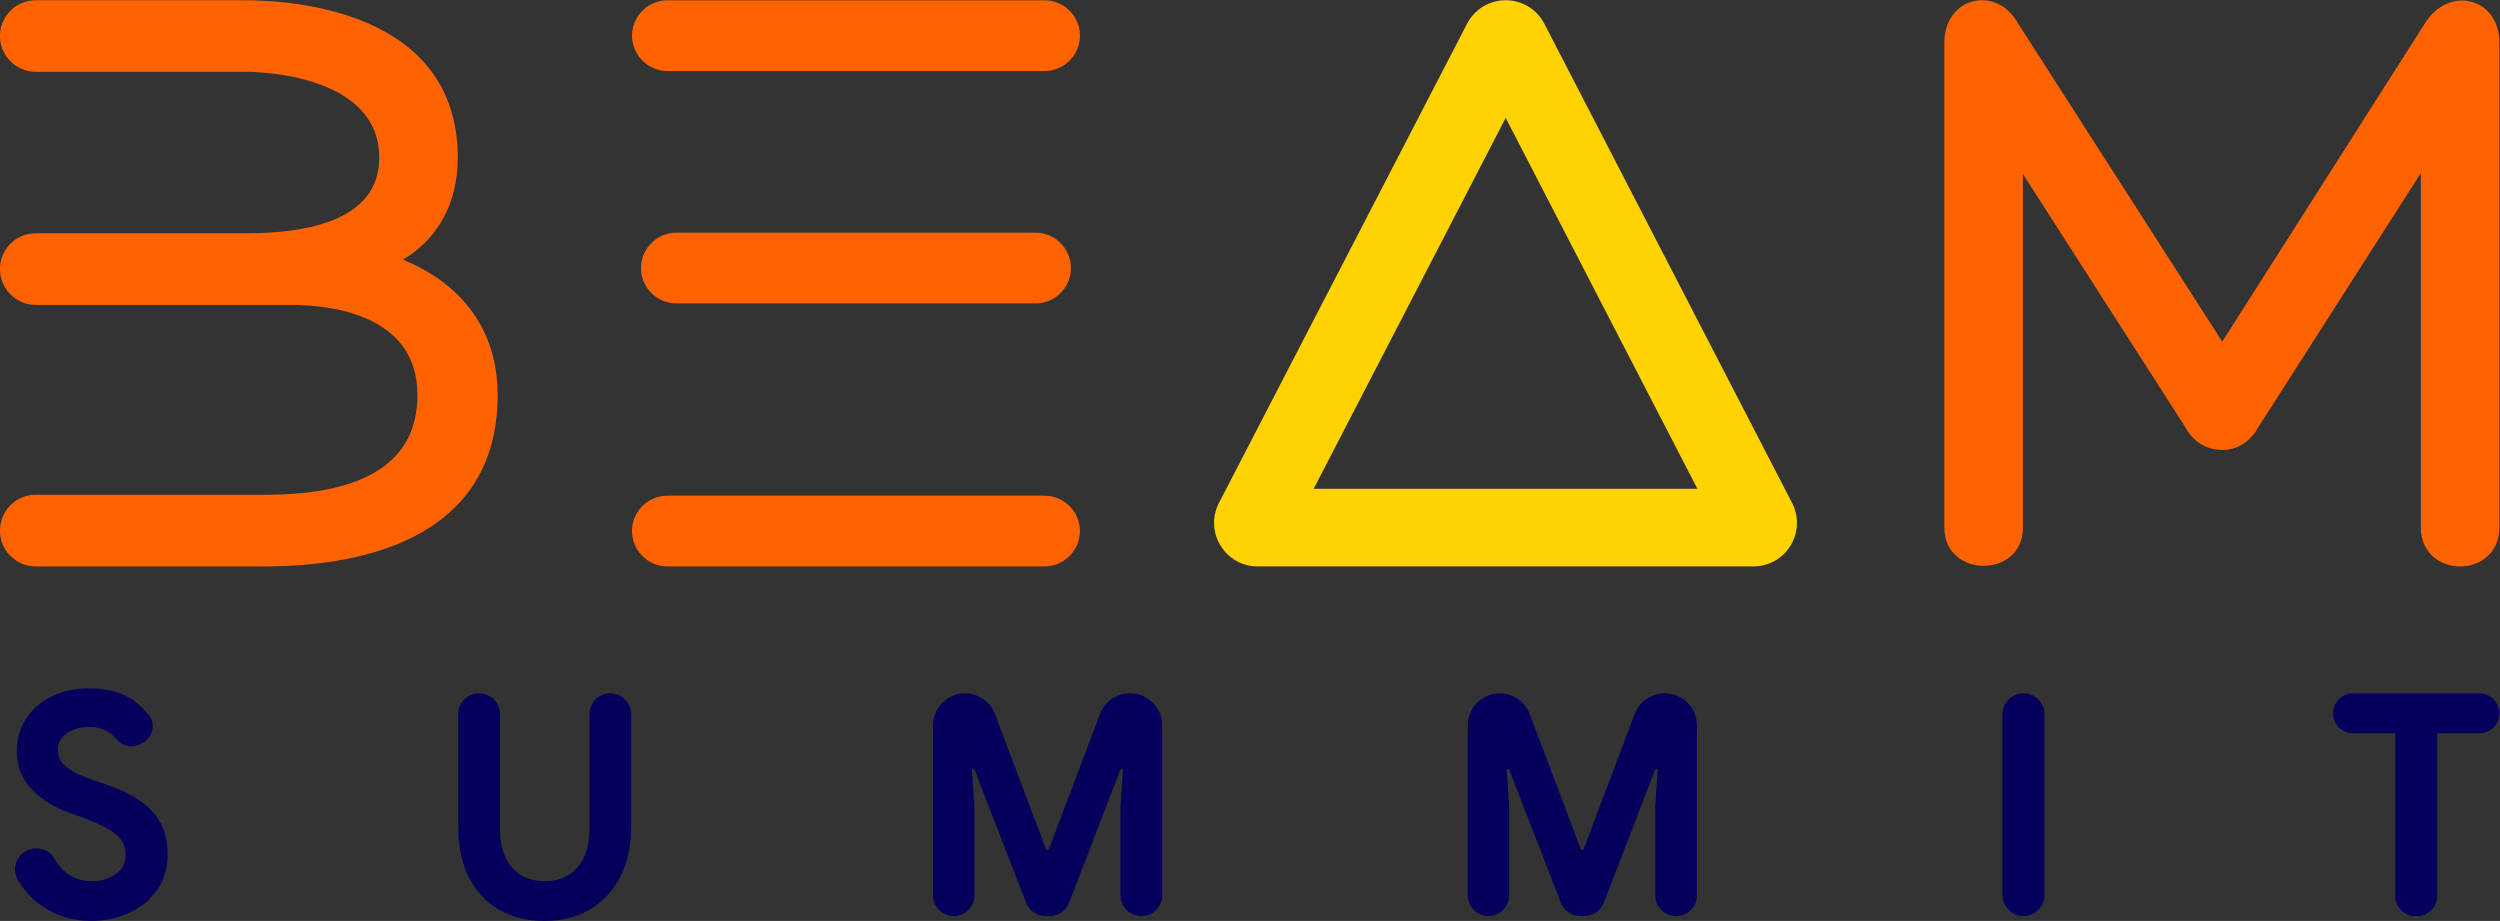
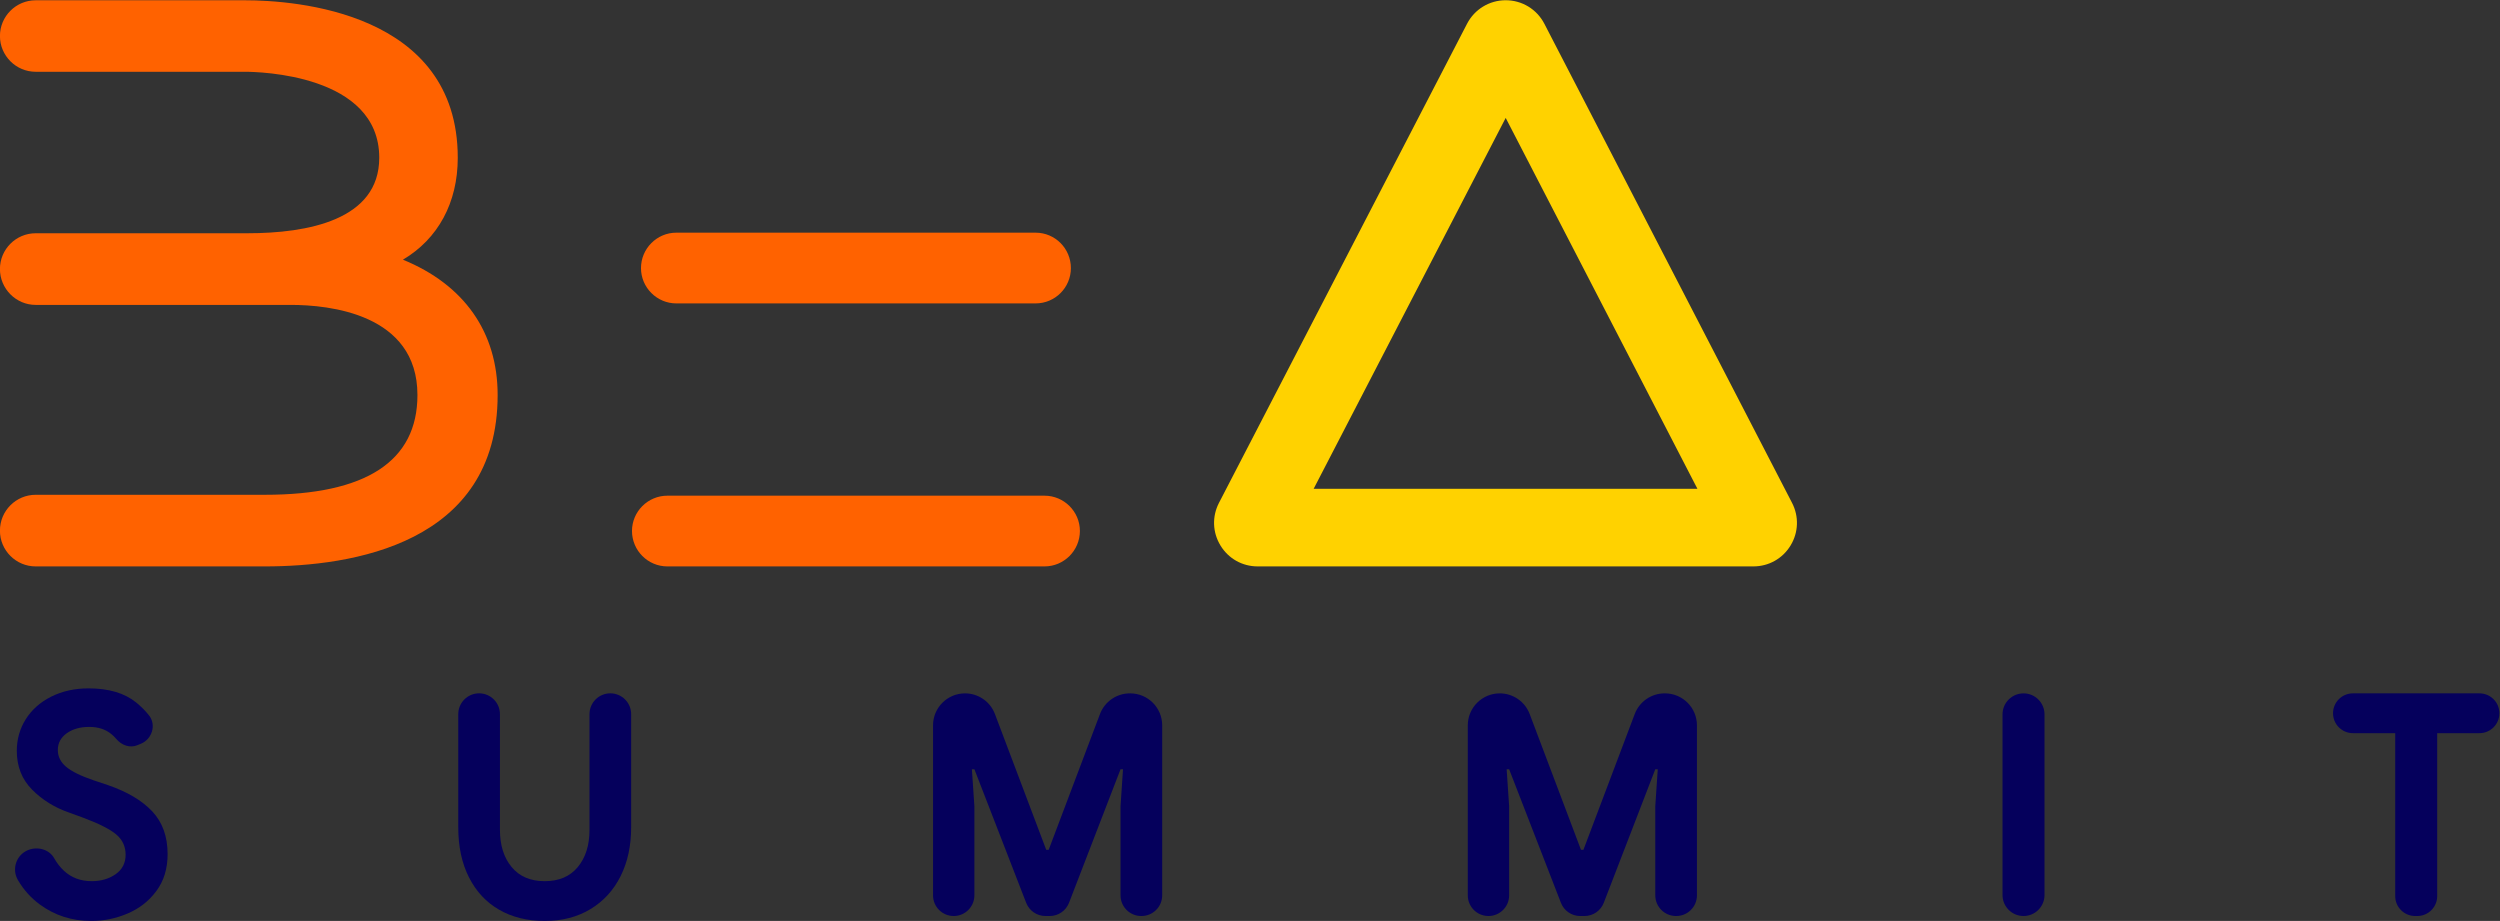
<svg xmlns="http://www.w3.org/2000/svg" xmlns:ns1="http://sodipodi.sourceforge.net/DTD/sodipodi-0.dtd" xmlns:ns2="http://www.inkscape.org/namespaces/inkscape" version="1.1" id="svg3713" xml:space="preserve" width="575.464" height="211.992" viewBox="0 0 575.464 211.992" ns1:docname="beamsummit_logo_blue.svg" ns2:version="0.92.2 5c3e80d, 2017-08-06">
  <rect x="0" y="0" width="575.464" height="211.992" fill="#333333" stroke="none" />
  <link type="text/css" id="dark-mode" rel="stylesheet" href="" />
  <style type="text/css" id="dark-mode-custom-style" />
  <defs id="defs3717">
    <linearGradient x1="0" y1="0" x2="1" y2="0" gradientUnits="userSpaceOnUse" gradientTransform="matrix(432,0,0,-432,0,72)" spreadMethod="pad" id="linearGradient3743">
      <stop style="stop-opacity:1;stop-color:#ff6200" offset="0" id="stop3737" />
      <stop style="stop-opacity:1;stop-color:#ff6200" offset="0.107" id="stop3739" />
      <stop style="stop-opacity:1;stop-color:#ffd200" offset="1" id="stop3741" />
    </linearGradient>
    <clipPath clipPathUnits="userSpaceOnUse" id="clipPath3753">
      <path d="M 0,432 H 432 V 0 H 0 Z" id="path3751" ns2:connector-curvature="0" />
    </clipPath>
    <clipPath clipPathUnits="userSpaceOnUse" id="clipPath5505">
      <rect id="rect5507" width="432" height="144" x="0" y="-432" style="stroke-width:0.75" transform="scale(1,-1)" />
    </clipPath>
    <clipPath clipPathUnits="userSpaceOnUse" id="clipPath5509">
-       <rect id="rect5511" width="432" height="144" x="0" y="-432" style="stroke-width:0.75" transform="scale(1,-1)" />
-     </clipPath>
+       </clipPath>
    <clipPath clipPathUnits="userSpaceOnUse" id="clipPath5513">
      <rect id="rect5515" width="432" height="144" x="0" y="-432" style="stroke-width:0.75" transform="scale(1,-1)" />
    </clipPath>
    <meshgradient ns2:collect="always" id="meshgradient5517" gradientUnits="userSpaceOnUse" x="158.4" y="50.057">
      <meshrow id="meshrow5529">
        <meshpatch id="meshpatch5527">
          <stop id="stop5519" style="stop-color:#ffffff;stop-opacity:1" path="c 38.4,0  76.8,0  115.2,0" />
          <stop id="stop5521" style="stop-color:#000000;stop-opacity:1" path="c 0,109.365  0,218.729  0,328.094" />
          <stop id="stop5523" style="stop-color:#ffffff;stop-opacity:1" path="c -38.4,0  -76.8,0  -115.2,0" />
          <stop id="stop5525" style="stop-color:#000000;stop-opacity:1" path="c 0,-109.365  0,-218.729  0,-328.094" />
        </meshpatch>
      </meshrow>
    </meshgradient>
    <meshgradient ns2:collect="always" id="meshgradient5531" gradientUnits="userSpaceOnUse" x="158.4" y="50.057">
      <meshrow id="meshrow5543">
        <meshpatch id="meshpatch5541">
          <stop id="stop5533" style="stop-color:#ffffff;stop-opacity:1" path="c 38.4,0  76.8,0  115.2,0" />
          <stop id="stop5535" style="stop-color:#000000;stop-opacity:1" path="c 0,109.365  0,218.729  0,328.094" />
          <stop id="stop5537" style="stop-color:#ffffff;stop-opacity:1" path="c -38.4,0  -76.8,0  -115.2,0" />
          <stop id="stop5539" style="stop-color:#000000;stop-opacity:1" path="c 0,-109.365  0,-218.729  0,-328.094" />
        </meshpatch>
      </meshrow>
    </meshgradient>
    <meshgradient ns2:collect="always" id="meshgradient5545" gradientUnits="userSpaceOnUse" x="158.4" y="50.057">
      <meshrow id="meshrow5557">
        <meshpatch id="meshpatch5555">
          <stop id="stop5547" style="stop-color:#ffffff;stop-opacity:1" path="c 38.4,0  76.8,0  115.2,0" />
          <stop id="stop5549" style="stop-color:#000000;stop-opacity:1" path="c 0,109.365  0,218.729  0,328.094" />
          <stop id="stop5551" style="stop-color:#ffffff;stop-opacity:1" path="c -38.4,0  -76.8,0  -115.2,0" />
          <stop id="stop5553" style="stop-color:#000000;stop-opacity:1" path="c 0,-109.365  0,-218.729  0,-328.094" />
        </meshpatch>
      </meshrow>
    </meshgradient>
    <meshgradient ns2:collect="always" id="meshgradient5559" gradientUnits="userSpaceOnUse" x="158.4" y="50.057">
      <meshrow id="meshrow5571">
        <meshpatch id="meshpatch5569">
          <stop id="stop5561" style="stop-color:#ffffff;stop-opacity:1" path="c 38.4,0  76.8,0  115.2,0" />
          <stop id="stop5563" style="stop-color:#000000;stop-opacity:1" path="c 0,109.365  0,218.729  0,328.094" />
          <stop id="stop5565" style="stop-color:#ffffff;stop-opacity:1" path="c -38.4,0  -76.8,0  -115.2,0" />
          <stop id="stop5567" style="stop-color:#000000;stop-opacity:1" path="c 0,-109.365  0,-218.729  0,-328.094" />
        </meshpatch>
      </meshrow>
    </meshgradient>
    <meshgradient ns2:collect="always" id="meshgradient5573" gradientUnits="userSpaceOnUse" x="158.4" y="50.057">
      <meshrow id="meshrow5585">
        <meshpatch id="meshpatch5583">
          <stop id="stop5575" style="stop-color:#ffffff;stop-opacity:1" path="c 38.4,0  76.8,0  115.2,0" />
          <stop id="stop5577" style="stop-color:#000000;stop-opacity:1" path="c 0,109.365  0,218.729  0,328.094" />
          <stop id="stop5579" style="stop-color:#ffffff;stop-opacity:1" path="c -38.4,0  -76.8,0  -115.2,0" />
          <stop id="stop5581" style="stop-color:#000000;stop-opacity:1" path="c 0,-109.365  0,-218.729  0,-328.094" />
        </meshpatch>
      </meshrow>
    </meshgradient>
    <meshgradient ns2:collect="always" id="meshgradient5587" gradientUnits="userSpaceOnUse" x="158.4" y="50.057">
      <meshrow id="meshrow5599">
        <meshpatch id="meshpatch5597">
          <stop id="stop5589" style="stop-color:#ffffff;stop-opacity:1" path="c 38.4,0  76.8,0  115.2,0" />
          <stop id="stop5591" style="stop-color:#000000;stop-opacity:1" path="c 0,109.365  0,218.729  0,328.094" />
          <stop id="stop5593" style="stop-color:#ffffff;stop-opacity:1" path="c -38.4,0  -76.8,0  -115.2,0" />
          <stop id="stop5595" style="stop-color:#000000;stop-opacity:1" path="c 0,-109.365  0,-218.729  0,-328.094" />
        </meshpatch>
      </meshrow>
    </meshgradient>
    <meshgradient ns2:collect="always" id="meshgradient5601" gradientUnits="userSpaceOnUse" x="158.4" y="50.057">
      <meshrow id="meshrow5613">
        <meshpatch id="meshpatch5611">
          <stop id="stop5603" style="stop-color:#ffffff;stop-opacity:1" path="c 38.4,0  76.8,0  115.2,0" />
          <stop id="stop5605" style="stop-color:#000000;stop-opacity:1" path="c 0,109.365  0,218.729  0,328.094" />
          <stop id="stop5607" style="stop-color:#ffffff;stop-opacity:1" path="c -38.4,0  -76.8,0  -115.2,0" />
          <stop id="stop5609" style="stop-color:#000000;stop-opacity:1" path="c 0,-109.365  0,-218.729  0,-328.094" />
        </meshpatch>
      </meshrow>
    </meshgradient>
    <meshgradient ns2:collect="always" id="meshgradient5615" gradientUnits="userSpaceOnUse" x="158.4" y="50.057">
      <meshrow id="meshrow5627">
        <meshpatch id="meshpatch5625">
          <stop id="stop5617" style="stop-color:#ffffff;stop-opacity:1" path="c 38.4,0  76.8,0  115.2,0" />
          <stop id="stop5619" style="stop-color:#000000;stop-opacity:1" path="c 0,109.365  0,218.729  0,328.094" />
          <stop id="stop5621" style="stop-color:#ffffff;stop-opacity:1" path="c -38.4,0  -76.8,0  -115.2,0" />
          <stop id="stop5623" style="stop-color:#000000;stop-opacity:1" path="c 0,-109.365  0,-218.729  0,-328.094" />
        </meshpatch>
      </meshrow>
    </meshgradient>
    <meshgradient ns2:collect="always" id="meshgradient5629" gradientUnits="userSpaceOnUse" x="158.4" y="50.057">
      <meshrow id="meshrow5641">
        <meshpatch id="meshpatch5639">
          <stop id="stop5631" style="stop-color:#ffffff;stop-opacity:1" path="c 38.4,0  76.8,0  115.2,0" />
          <stop id="stop5633" style="stop-color:#000000;stop-opacity:1" path="c 0,109.365  0,218.729  0,328.094" />
          <stop id="stop5635" style="stop-color:#ffffff;stop-opacity:1" path="c -38.4,0  -76.8,0  -115.2,0" />
          <stop id="stop5637" style="stop-color:#000000;stop-opacity:1" path="c 0,-109.365  0,-218.729  0,-328.094" />
        </meshpatch>
      </meshrow>
    </meshgradient>
    <meshgradient ns2:collect="always" id="meshgradient5643" gradientUnits="userSpaceOnUse" x="158.4" y="50.057">
      <meshrow id="meshrow5655">
        <meshpatch id="meshpatch5653">
          <stop id="stop5645" style="stop-color:#ffffff;stop-opacity:1" path="c 38.4,0  76.8,0  115.2,0" />
          <stop id="stop5647" style="stop-color:#000000;stop-opacity:1" path="c 0,109.365  0,218.729  0,328.094" />
          <stop id="stop5649" style="stop-color:#ffffff;stop-opacity:1" path="c -38.4,0  -76.8,0  -115.2,0" />
          <stop id="stop5651" style="stop-color:#000000;stop-opacity:1" path="c 0,-109.365  0,-218.729  0,-328.094" />
        </meshpatch>
      </meshrow>
    </meshgradient>
    <meshgradient ns2:collect="always" id="meshgradient5657" gradientUnits="userSpaceOnUse" x="158.4" y="50.057">
      <meshrow id="meshrow5669">
        <meshpatch id="meshpatch5667">
          <stop id="stop5659" style="stop-color:#ffffff;stop-opacity:1" path="c 38.4,0  76.8,0  115.2,0" />
          <stop id="stop5661" style="stop-color:#000000;stop-opacity:1" path="c 0,109.365  0,218.729  0,328.094" />
          <stop id="stop5663" style="stop-color:#ffffff;stop-opacity:1" path="c -38.4,0  -76.8,0  -115.2,0" />
          <stop id="stop5665" style="stop-color:#000000;stop-opacity:1" path="c 0,-109.365  0,-218.729  0,-328.094" />
        </meshpatch>
      </meshrow>
    </meshgradient>
    <meshgradient ns2:collect="always" id="meshgradient5671" gradientUnits="userSpaceOnUse" x="158.4" y="50.057">
      <meshrow id="meshrow5683">
        <meshpatch id="meshpatch5681">
          <stop id="stop5673" style="stop-color:#ffffff;stop-opacity:1" path="c 38.4,0  76.8,0  115.2,0" />
          <stop id="stop5675" style="stop-color:#000000;stop-opacity:1" path="c 0,109.365  0,218.729  0,328.094" />
          <stop id="stop5677" style="stop-color:#ffffff;stop-opacity:1" path="c -38.4,0  -76.8,0  -115.2,0" />
          <stop id="stop5679" style="stop-color:#000000;stop-opacity:1" path="c 0,-109.365  0,-218.729  0,-328.094" />
        </meshpatch>
      </meshrow>
    </meshgradient>
    <meshgradient ns2:collect="always" id="meshgradient5853" gradientUnits="userSpaceOnUse" x="158.4" y="50.057">
      <meshrow id="meshrow5865">
        <meshpatch id="meshpatch5863">
          <stop id="stop5855" style="stop-color:#ffffff;stop-opacity:1" path="c 38.4,0  76.8,0  115.2,0" />
          <stop id="stop5857" style="stop-color:#000000;stop-opacity:1" path="c 0,109.365  0,218.729  0,328.094" />
          <stop id="stop5859" style="stop-color:#ffffff;stop-opacity:1" path="c -38.4,0  -76.8,0  -115.2,0" />
          <stop id="stop5861" style="stop-color:#000000;stop-opacity:1" path="c 0,-109.365  0,-218.729  0,-328.094" />
        </meshpatch>
      </meshrow>
    </meshgradient>
    <meshgradient ns2:collect="always" id="meshgradient5867" gradientUnits="userSpaceOnUse" x="158.4" y="50.057">
      <meshrow id="meshrow5879">
        <meshpatch id="meshpatch5877">
          <stop id="stop5869" style="stop-color:#ffffff;stop-opacity:1" path="c 38.4,0  76.8,0  115.2,0" />
          <stop id="stop5871" style="stop-color:#000000;stop-opacity:1" path="c 0,109.365  0,218.729  0,328.094" />
          <stop id="stop5873" style="stop-color:#ffffff;stop-opacity:1" path="c -38.4,0  -76.8,0  -115.2,0" />
          <stop id="stop5875" style="stop-color:#000000;stop-opacity:1" path="c 0,-109.365  0,-218.729  0,-328.094" />
        </meshpatch>
      </meshrow>
    </meshgradient>
    <meshgradient ns2:collect="always" id="meshgradient5881" gradientUnits="userSpaceOnUse" x="158.4" y="50.057">
      <meshrow id="meshrow5893">
        <meshpatch id="meshpatch5891">
          <stop id="stop5883" style="stop-color:#ffffff;stop-opacity:1" path="c 38.4,0  76.8,0  115.2,0" />
          <stop id="stop5885" style="stop-color:#000000;stop-opacity:1" path="c 0,109.365  0,218.729  0,328.094" />
          <stop id="stop5887" style="stop-color:#ffffff;stop-opacity:1" path="c -38.4,0  -76.8,0  -115.2,0" />
          <stop id="stop5889" style="stop-color:#000000;stop-opacity:1" path="c 0,-109.365  0,-218.729  0,-328.094" />
        </meshpatch>
      </meshrow>
    </meshgradient>
    <meshgradient ns2:collect="always" id="meshgradient5895" gradientUnits="userSpaceOnUse" x="158.4" y="50.057">
      <meshrow id="meshrow5907">
        <meshpatch id="meshpatch5905">
          <stop id="stop5897" style="stop-color:#ffffff;stop-opacity:1" path="c 38.4,0  76.8,0  115.2,0" />
          <stop id="stop5899" style="stop-color:#000000;stop-opacity:1" path="c 0,109.365  0,218.729  0,328.094" />
          <stop id="stop5901" style="stop-color:#ffffff;stop-opacity:1" path="c -38.4,0  -76.8,0  -115.2,0" />
          <stop id="stop5903" style="stop-color:#000000;stop-opacity:1" path="c 0,-109.365  0,-218.729  0,-328.094" />
        </meshpatch>
      </meshrow>
    </meshgradient>
    <meshgradient ns2:collect="always" id="meshgradient5909" gradientUnits="userSpaceOnUse" x="158.4" y="50.057">
      <meshrow id="meshrow5921">
        <meshpatch id="meshpatch5919">
          <stop id="stop5911" style="stop-color:#ffffff;stop-opacity:1" path="c 38.4,0  76.8,0  115.2,0" />
          <stop id="stop5913" style="stop-color:#000000;stop-opacity:1" path="c 0,109.365  0,218.729  0,328.094" />
          <stop id="stop5915" style="stop-color:#ffffff;stop-opacity:1" path="c -38.4,0  -76.8,0  -115.2,0" />
          <stop id="stop5917" style="stop-color:#000000;stop-opacity:1" path="c 0,-109.365  0,-218.729  0,-328.094" />
        </meshpatch>
      </meshrow>
    </meshgradient>
    <meshgradient ns2:collect="always" id="meshgradient5923" gradientUnits="userSpaceOnUse" x="158.4" y="50.057">
      <meshrow id="meshrow5935">
        <meshpatch id="meshpatch5933">
          <stop id="stop5925" style="stop-color:#ffffff;stop-opacity:1" path="c 38.4,0  76.8,0  115.2,0" />
          <stop id="stop5927" style="stop-color:#000000;stop-opacity:1" path="c 0,109.365  0,218.729  0,328.094" />
          <stop id="stop5929" style="stop-color:#ffffff;stop-opacity:1" path="c -38.4,0  -76.8,0  -115.2,0" />
          <stop id="stop5931" style="stop-color:#000000;stop-opacity:1" path="c 0,-109.365  0,-218.729  0,-328.094" />
        </meshpatch>
      </meshrow>
    </meshgradient>
    <meshgradient ns2:collect="always" id="meshgradient5937" gradientUnits="userSpaceOnUse" x="158.4" y="50.057">
      <meshrow id="meshrow5949">
        <meshpatch id="meshpatch5947">
          <stop id="stop5939" style="stop-color:#ffffff;stop-opacity:1" path="c 38.4,0  76.8,0  115.2,0" />
          <stop id="stop5941" style="stop-color:#000000;stop-opacity:1" path="c 0,109.365  0,218.729  0,328.094" />
          <stop id="stop5943" style="stop-color:#ffffff;stop-opacity:1" path="c -38.4,0  -76.8,0  -115.2,0" />
          <stop id="stop5945" style="stop-color:#000000;stop-opacity:1" path="c 0,-109.365  0,-218.729  0,-328.094" />
        </meshpatch>
      </meshrow>
    </meshgradient>
    <meshgradient ns2:collect="always" id="meshgradient5951" gradientUnits="userSpaceOnUse" x="158.4" y="50.057">
      <meshrow id="meshrow5963">
        <meshpatch id="meshpatch5961">
          <stop id="stop5953" style="stop-color:#ffffff;stop-opacity:1" path="c 38.4,0  76.8,0  115.2,0" />
          <stop id="stop5955" style="stop-color:#000000;stop-opacity:1" path="c 0,109.365  0,218.729  0,328.094" />
          <stop id="stop5957" style="stop-color:#ffffff;stop-opacity:1" path="c -38.4,0  -76.8,0  -115.2,0" />
          <stop id="stop5959" style="stop-color:#000000;stop-opacity:1" path="c 0,-109.365  0,-218.729  0,-328.094" />
        </meshpatch>
      </meshrow>
    </meshgradient>
    <meshgradient ns2:collect="always" id="meshgradient5965" gradientUnits="userSpaceOnUse" x="158.4" y="50.057">
      <meshrow id="meshrow5977">
        <meshpatch id="meshpatch5975">
          <stop id="stop5967" style="stop-color:#ffffff;stop-opacity:1" path="c 38.4,0  76.8,0  115.2,0" />
          <stop id="stop5969" style="stop-color:#000000;stop-opacity:1" path="c 0,109.365  0,218.729  0,328.094" />
          <stop id="stop5971" style="stop-color:#ffffff;stop-opacity:1" path="c -38.4,0  -76.8,0  -115.2,0" />
          <stop id="stop5973" style="stop-color:#000000;stop-opacity:1" path="c 0,-109.365  0,-218.729  0,-328.094" />
        </meshpatch>
      </meshrow>
    </meshgradient>
    <meshgradient ns2:collect="always" id="meshgradient5979" gradientUnits="userSpaceOnUse" x="158.4" y="50.057">
      <meshrow id="meshrow5991">
        <meshpatch id="meshpatch5989">
          <stop id="stop5981" style="stop-color:#ffffff;stop-opacity:1" path="c 38.4,0  76.8,0  115.2,0" />
          <stop id="stop5983" style="stop-color:#000000;stop-opacity:1" path="c 0,109.365  0,218.729  0,328.094" />
          <stop id="stop5985" style="stop-color:#ffffff;stop-opacity:1" path="c -38.4,0  -76.8,0  -115.2,0" />
          <stop id="stop5987" style="stop-color:#000000;stop-opacity:1" path="c 0,-109.365  0,-218.729  0,-328.094" />
        </meshpatch>
      </meshrow>
    </meshgradient>
    <meshgradient ns2:collect="always" id="meshgradient5993" gradientUnits="userSpaceOnUse" x="158.4" y="50.057">
      <meshrow id="meshrow6005">
        <meshpatch id="meshpatch6003">
          <stop id="stop5995" style="stop-color:#ffffff;stop-opacity:1" path="c 38.4,0  76.8,0  115.2,0" />
          <stop id="stop5997" style="stop-color:#000000;stop-opacity:1" path="c 0,109.365  0,218.729  0,328.094" />
          <stop id="stop5999" style="stop-color:#ffffff;stop-opacity:1" path="c -38.4,0  -76.8,0  -115.2,0" />
          <stop id="stop6001" style="stop-color:#000000;stop-opacity:1" path="c 0,-109.365  0,-218.729  0,-328.094" />
        </meshpatch>
      </meshrow>
    </meshgradient>
    <meshgradient ns2:collect="always" id="meshgradient6007" gradientUnits="userSpaceOnUse" x="158.4" y="50.057">
      <meshrow id="meshrow6019">
        <meshpatch id="meshpatch6017">
          <stop id="stop6009" style="stop-color:#ffffff;stop-opacity:1" path="c 38.4,0  76.8,0  115.2,0" />
          <stop id="stop6011" style="stop-color:#000000;stop-opacity:1" path="c 0,109.365  0,218.729  0,328.094" />
          <stop id="stop6013" style="stop-color:#ffffff;stop-opacity:1" path="c -38.4,0  -76.8,0  -115.2,0" />
          <stop id="stop6015" style="stop-color:#000000;stop-opacity:1" path="c 0,-109.365  0,-218.729  0,-328.094" />
        </meshpatch>
      </meshrow>
    </meshgradient>
  </defs>
  <ns1:namedview pagecolor="#ffffff" bordercolor="#666666" borderopacity="1" objecttolerance="10" gridtolerance="10" guidetolerance="10" ns2:pageopacity="0" ns2:pageshadow="2" ns2:window-width="2560" ns2:window-height="1395" id="namedview3715" showgrid="false" ns2:zoom="1.4722222" ns2:cx="166.6071" ns2:cy="-188.34588" ns2:window-x="0" ns2:window-y="1" ns2:window-maximized="1" ns2:current-layer="g3721" ns2:snap-bbox="true" fit-margin-top="0" fit-margin-left="0" fit-margin-right="0" fit-margin-bottom="0" />
  <g id="g3721" ns2:groupmode="layer" ns2:label="beam-summit-and-apache-logo_20190412" transform="matrix(1.333,0,0,-1.333,-1.151,212.422)">
    <g id="g3725" clip-path="url(#clipPath5509)">
      <g id="g3727">
        <g id="g3733">
          <g id="g3735">
            <path d="M 0,0 H 432 V 144 H 0 Z" style="fill:url(#linearGradient3743);stroke:none" id="path3745" ns2:connector-curvature="0" />
          </g>
        </g>
      </g>
    </g>
    <g id="g3755" transform="matrix(3.747,0,0,3.747,227.706,74.947)" style="fill:url(#meshgradient5517);fill-opacity:1">
      <path d="M 0,0 H 17.687 L 8.851,17.093 Z M 20.265,-3.576 H -2.58 c -0.707,0 -1.347,0.36 -1.714,0.964 -0.368,0.603 -0.393,1.338 -0.068,1.966 L 7.07,21.432 c 0.345,0.667 1.028,1.084 1.781,1.084 h 10e-4 c 0.752,0 1.435,-0.415 1.781,-1.084 l 11.415,-22.08 c 0.324,-0.627 0.298,-1.363 -0.069,-1.965 -0.367,-0.604 -1.008,-0.963 -1.714,-0.963" style="fill:#ffd200;fill-opacity:1;fill-rule:nonzero;stroke:none" id="path3757" ns2:connector-curvature="0" />
    </g>
    <g id="g3759" transform="matrix(3.747,0,0,3.747,432.46,152.072)" style="fill:url(#meshgradient5531);fill-opacity:1">
-       <path d="m 0,0 v -22.374 c 0,-1.176 -0.908,-1.788 -1.809,-1.788 -0.901,0 -1.81,0.612 -1.81,1.788 v 16.341 l -7.498,-11.723 c -0.352,-0.647 -0.985,-1.069 -1.71,-1.034 -0.697,0.014 -1.317,0.408 -1.655,1.062 l -7.476,11.653 v -16.299 c 0,-2.344 -3.619,-2.344 -3.619,0 V 0 c 0,0.937 0.514,1.669 1.309,1.88 0.81,0.204 1.62,-0.183 2.07,-0.992 l 9.427,-14.687 9.364,14.707 c 0.521,0.803 1.365,1.176 2.154,0.944 C -0.493,1.634 0,0.901 0,0" style="fill:#ff6200;fill-opacity:1;fill-rule:nonzero;stroke:none" id="path3761" ns2:connector-curvature="0" />
-     </g>
+       </g>
    <g id="g3763" transform="matrix(3.747,0,0,3.747,187.342,67.669)" style="fill:url(#meshgradient5545);fill-opacity:1">
      <path d="m 0,0 c 0,-0.901 -0.732,-1.634 -1.633,-1.634 h -17.376 c -0.901,0 -1.633,0.733 -1.633,1.634 0,0.894 0.732,1.626 1.633,1.626 H -1.633 C -0.732,1.626 0,0.894 0,0" style="fill:#ff6200;fill-opacity:1;fill-rule:nonzero;stroke:none" id="path3765" ns2:connector-curvature="0" />
    </g>
    <g id="g3767" transform="matrix(3.747,0,0,3.747,86.797,91.144)" style="fill:url(#meshgradient5559);fill-opacity:1">
      <path d="m 0,0 c 0,-6.871 -6.724,-7.899 -10.73,-7.899 h -10.56 c -0.908,0 -1.647,0.739 -1.647,1.647 0,0.915 0.739,1.654 1.647,1.654 h 10.56 c 4.661,0 7.034,1.542 7.034,4.598 0,3.752 -4.084,4.153 -5.837,4.153 H -21.29 c -0.908,0 -1.647,0.746 -1.647,1.655 0,0.908 0.739,1.647 1.647,1.647 h 9.758 c 2.774,0 6.076,0.606 6.076,3.479 0,3.85 -5.562,3.963 -6.196,3.963 h -9.638 c -0.908,0 -1.647,0.74 -1.647,1.648 0,0.908 0.739,1.647 1.647,1.647 h 9.638 c 2.302,0 9.814,-0.521 9.814,-7.258 0,-2.071 -0.908,-3.739 -2.527,-4.697 C -1.542,5.083 0,2.894 0,0" style="fill:#ff6200;fill-opacity:1;fill-rule:nonzero;stroke:none" id="path3769" ns2:connector-curvature="0" />
    </g>
    <g id="g3771" transform="matrix(3.747,0,0,3.747,185.787,113.059)" style="fill:url(#meshgradient5573);fill-opacity:1">
      <path d="m 0,0 c 0,-0.895 -0.725,-1.627 -1.626,-1.627 h -16.559 c -0.894,0 -1.627,0.732 -1.627,1.627 0,0.9 0.733,1.633 1.627,1.633 H -1.626 C -0.725,1.633 0,0.9 0,0" style="fill:#ff6200;fill-opacity:1;fill-rule:nonzero;stroke:none" id="path3773" ns2:connector-curvature="0" />
    </g>
    <g id="g3775" transform="matrix(3.747,0,0,3.747,110.007,153.206)" style="fill:url(#meshgradient5587);fill-opacity:1">
-       <path d="m 0,0 c 0,0.901 0.732,1.627 1.633,1.627 h 17.376 c 0.901,0 1.633,-0.726 1.633,-1.627 0,-0.901 -0.732,-1.633 -1.633,-1.633 H 1.633 C 0.732,-1.633 0,-0.901 0,0" style="fill:#ff6200;fill-opacity:1;fill-rule:nonzero;stroke:none" id="path3777" ns2:connector-curvature="0" />
-     </g>
+       </g>
    <g id="g3779" transform="matrix(3.747,0,0,3.747,7.736,3.17)" style="fill:url(#meshgradient5601);fill-opacity:1">
      <path d="M 0,0 C -0.409,0.301 -0.745,0.675 -1.008,1.124 -1.307,1.634 -1.082,2.293 -0.533,2.51 -0.095,2.682 0.433,2.542 0.663,2.132 0.785,1.914 0.932,1.724 1.104,1.562 1.447,1.237 1.877,1.074 2.393,1.074 c 0.43,0 0.798,0.108 1.104,0.323 0.305,0.215 0.458,0.513 0.458,0.896 0,0.381 -0.146,0.694 -0.437,0.938 C 3.227,3.475 2.708,3.735 1.963,4.012 L 1.333,4.241 C 0.674,4.471 0.11,4.821 -0.358,5.295 -0.826,5.768 -1.06,6.362 -1.06,7.079 c 0,0.534 0.138,1.023 0.415,1.462 C -0.368,8.98 0.024,9.326 0.53,9.58 1.037,9.832 1.61,9.959 2.25,9.959 3.177,9.959 3.907,9.742 4.443,9.308 4.669,9.123 4.866,8.926 5.033,8.715 5.378,8.278 5.178,7.626 4.665,7.41 L 4.504,7.343 C 4.152,7.195 3.772,7.336 3.525,7.628 3.455,7.711 3.376,7.788 3.289,7.859 3.026,8.074 2.689,8.183 2.279,8.183 1.858,8.183 1.512,8.084 1.24,7.889 0.967,7.692 0.831,7.437 0.831,7.121 0.831,6.815 0.96,6.556 1.218,6.341 1.476,6.126 1.901,5.918 2.494,5.717 L 3.138,5.502 C 4.027,5.196 4.708,4.793 5.181,4.292 5.653,3.79 5.89,3.133 5.89,2.321 5.89,1.652 5.718,1.087 5.374,0.623 5.03,0.159 4.588,-0.187 4.048,-0.416 3.509,-0.646 2.952,-0.76 2.379,-0.76 1.481,-0.76 0.688,-0.507 0,0" style="fill:#05005c;fill-opacity:1;fill-rule:nonzero;stroke:none" id="path3781" ns2:connector-curvature="0" />
    </g>
    <g id="g3783" transform="matrix(3.747,0,0,3.747,87.06,2.259)" style="fill:url(#meshgradient5615);fill-opacity:1">
      <path d="m 0,0 c -0.597,0.343 -1.06,0.84 -1.39,1.49 -0.33,0.65 -0.495,1.418 -0.495,2.307 v 5.216 c 0,0.53 0.43,0.961 0.961,0.961 v 0 c 0.53,0 0.96,-0.431 0.96,-0.961 V 3.683 C 0.036,2.975 0.215,2.404 0.573,1.97 0.932,1.535 1.44,1.317 2.099,1.317 c 0.66,0 1.168,0.218 1.526,0.653 0.359,0.434 0.538,1.005 0.538,1.713 v 5.33 c 0,0.53 0.43,0.961 0.96,0.961 0.53,0 0.96,-0.431 0.96,-0.961 V 3.797 C 6.083,2.946 5.921,2.196 5.596,1.547 5.271,0.897 4.808,0.391 4.206,0.028 3.604,-0.335 2.902,-0.517 2.099,-0.517 1.297,-0.517 0.597,-0.345 0,0" style="fill:#05005c;fill-opacity:1;fill-rule:nonzero;stroke:none" id="path3785" ns2:connector-curvature="0" />
    </g>
    <g id="g3787" transform="matrix(3.747,0,0,3.747,167.505,39.625)" style="fill:url(#meshgradient5629);fill-opacity:1">
      <path d="m 0,0 v 0 c 0.613,0 1.163,-0.38 1.379,-0.954 l 2.363,-6.255 h 0.114 l 2.363,6.255 C 6.436,-0.38 6.985,0 7.598,0 h 0.015 c 0.814,0 1.474,-0.66 1.474,-1.475 v -7.833 c 0,-0.526 -0.427,-0.953 -0.953,-0.953 H 8.12 c -0.527,0 -0.953,0.427 -0.953,0.953 v 4.105 l 0.114,1.706 H 7.167 L 4.794,-9.65 C 4.652,-10.019 4.299,-10.261 3.905,-10.261 H 3.707 c -0.394,0 -0.747,0.241 -0.889,0.609 L 0.432,-3.497 H 0.317 l 0.115,-1.706 v -4.105 c 0,-0.526 -0.427,-0.953 -0.953,-0.953 -0.527,0 -0.953,0.427 -0.953,0.953 v 7.833 C -1.474,-0.66 -0.814,0 0,0" style="fill:#05005c;fill-opacity:1;fill-rule:nonzero;stroke:none" id="path3789" ns2:connector-curvature="0" />
    </g>
    <g id="g3791" transform="matrix(3.747,0,0,3.747,259.847,39.625)" style="fill:url(#meshgradient5643);fill-opacity:1">
      <path d="m 0,0 v 0 c 0.613,0 1.163,-0.38 1.379,-0.954 l 2.363,-6.255 h 0.114 l 2.363,6.255 C 6.436,-0.38 6.985,0 7.598,0 h 0.015 c 0.814,0 1.474,-0.66 1.474,-1.475 v -7.833 c 0,-0.526 -0.427,-0.953 -0.953,-0.953 H 8.12 c -0.526,0 -0.953,0.427 -0.953,0.953 v 4.105 l 0.114,1.706 H 7.167 L 4.794,-9.65 C 4.652,-10.019 4.299,-10.261 3.905,-10.261 H 3.707 c -0.394,0 -0.747,0.241 -0.889,0.609 L 0.432,-3.497 H 0.317 l 0.115,-1.706 v -4.105 c 0,-0.526 -0.427,-0.953 -0.953,-0.953 -0.527,0 -0.953,0.427 -0.953,0.953 v 7.833 C -1.474,-0.66 -0.814,0 0,0" style="fill:#05005c;fill-opacity:1;fill-rule:nonzero;stroke:none" id="path3793" ns2:connector-curvature="0" />
    </g>
    <g id="g3795" transform="matrix(3.747,0,0,3.747,350.291,39.625)" style="fill:url(#meshgradient5657);fill-opacity:1">
      <path d="m 0,0 v 0 c 0.534,0 0.967,-0.434 0.967,-0.968 v -8.326 c 0,-0.534 -0.433,-0.967 -0.967,-0.967 -0.534,0 -0.968,0.433 -0.968,0.967 v 8.326 C -0.968,-0.434 -0.534,0 0,0" style="fill:#05005c;fill-opacity:1;fill-rule:nonzero;stroke:none" id="path3797" ns2:connector-curvature="0" />
    </g>
    <g id="g3799" transform="matrix(3.747,0,0,3.747,414.474,32.751)" style="fill:url(#meshgradient5671);fill-opacity:1">
      <path d="m 0,0 h -1.949 c -0.506,0 -0.917,0.411 -0.917,0.917 0,0.507 0.411,0.918 0.917,0.918 H 3.883 C 4.39,1.835 4.801,1.424 4.801,0.917 4.801,0.411 4.39,0 3.883,0 H 1.935 v -7.509 c 0,-0.507 -0.411,-0.917 -0.918,-0.917 h -0.1 C 0.411,-8.426 0,-8.016 0,-7.509 Z" style="fill:#05005c;fill-opacity:1;fill-rule:nonzero;stroke:none" id="path3801" ns2:connector-curvature="0" />
    </g>
    <g id="g3851" transform="matrix(3.747,0,0,3.747,227.706,-773.432)" style="fill:url(#meshgradient5853);fill-opacity:1">
-       <path d="M 0,0 H 17.687 L 8.851,17.093 Z M 20.265,-3.575 H -2.58 c -0.707,0 -1.347,0.36 -1.714,0.963 -0.368,0.603 -0.393,1.339 -0.068,1.966 L 7.07,21.432 c 0.345,0.668 1.028,1.084 1.781,1.084 h 10e-4 c 0.752,0 1.435,-0.415 1.781,-1.084 L 22.048,-0.647 c 0.324,-0.628 0.298,-1.363 -0.069,-1.965 -0.367,-0.604 -1.008,-0.963 -1.714,-0.963" style="fill:#ffffff;fill-opacity:1;fill-rule:nonzero;stroke:none" id="path3853" ns2:connector-curvature="0" />
-     </g>
+       </g>
    <g id="g3855" transform="matrix(3.747,0,0,3.747,432.46,-696.302)" style="fill:url(#meshgradient5867);fill-opacity:1">
      <path d="m 0,0 v -22.374 c 0,-1.176 -0.908,-1.788 -1.809,-1.788 -0.901,0 -1.81,0.612 -1.81,1.788 v 16.34 l -7.498,-11.722 c -0.352,-0.647 -0.985,-1.07 -1.71,-1.035 -0.697,0.015 -1.317,0.408 -1.655,1.063 l -7.476,11.652 v -16.298 c 0,-2.345 -3.619,-2.345 -3.619,0 V 0 c 0,0.936 0.514,1.668 1.309,1.88 0.81,0.204 1.62,-0.184 2.07,-0.993 l 9.427,-14.686 9.364,14.707 c 0.521,0.803 1.365,1.176 2.154,0.944 C -0.493,1.633 0,0.9 0,0" style="fill:#ffffff;fill-opacity:1;fill-rule:nonzero;stroke:none" id="path3857" ns2:connector-curvature="0" />
    </g>
    <g id="g3859" transform="matrix(3.747,0,0,3.747,187.342,-780.709)" style="fill:url(#meshgradient5881);fill-opacity:1">
      <path d="m 0,0 c 0,-0.901 -0.732,-1.633 -1.633,-1.633 h -17.376 c -0.901,0 -1.633,0.732 -1.633,1.633 0,0.895 0.732,1.626 1.633,1.626 H -1.633 C -0.732,1.626 0,0.895 0,0" style="fill:#ffffff;fill-opacity:1;fill-rule:nonzero;stroke:none" id="path3861" ns2:connector-curvature="0" />
    </g>
    <g id="g3863" transform="matrix(3.747,0,0,3.747,86.797,-757.234)" style="fill:url(#meshgradient5895);fill-opacity:1">
      <path d="m 0,0 c 0,-6.871 -6.724,-7.898 -10.73,-7.898 h -10.56 c -0.908,0 -1.647,0.739 -1.647,1.646 0,0.916 0.739,1.655 1.647,1.655 h 10.56 c 4.661,0 7.034,1.542 7.034,4.597 0,3.753 -4.084,4.154 -5.837,4.154 H -21.29 c -0.908,0 -1.647,0.746 -1.647,1.655 0,0.908 0.739,1.647 1.647,1.647 h 9.758 c 2.774,0 6.076,0.606 6.076,3.478 0,3.851 -5.562,3.963 -6.196,3.963 h -9.638 c -0.908,0 -1.647,0.74 -1.647,1.648 0,0.908 0.739,1.647 1.647,1.647 h 9.638 c 2.302,0 9.814,-0.52 9.814,-7.258 0,-2.07 -0.908,-3.739 -2.527,-4.696 C -1.542,5.083 0,2.894 0,0" style="fill:#ffffff;fill-opacity:1;fill-rule:nonzero;stroke:none" id="path3865" ns2:connector-curvature="0" />
    </g>
    <g id="g3867" transform="matrix(3.747,0,0,3.747,185.787,-735.319)" style="fill:url(#meshgradient5909);fill-opacity:1">
      <path d="m 0,0 c 0,-0.894 -0.725,-1.626 -1.626,-1.626 h -16.559 c -0.894,0 -1.627,0.732 -1.627,1.626 0,0.901 0.733,1.634 1.627,1.634 H -1.626 C -0.725,1.634 0,0.901 0,0" style="fill:#ffffff;fill-opacity:1;fill-rule:nonzero;stroke:none" id="path3869" ns2:connector-curvature="0" />
    </g>
    <g id="g3871" transform="matrix(3.747,0,0,3.747,110.007,-695.168)" style="fill:url(#meshgradient5923);fill-opacity:1">
      <path d="m 0,0 c 0,0.9 0.732,1.626 1.633,1.626 h 17.376 c 0.901,0 1.633,-0.726 1.633,-1.626 0,-0.901 -0.732,-1.634 -1.633,-1.634 H 1.633 C 0.732,-1.634 0,-0.901 0,0" style="fill:#ffffff;fill-opacity:1;fill-rule:nonzero;stroke:none" id="path3873" ns2:connector-curvature="0" />
    </g>
    <g id="g3875" transform="matrix(3.747,0,0,3.747,7.736,-845.208)" style="fill:url(#meshgradient5937);fill-opacity:1">
      <path d="M 0,0 C -0.409,0.301 -0.745,0.676 -1.008,1.125 -1.307,1.634 -1.082,2.294 -0.533,2.51 -0.095,2.683 0.433,2.542 0.663,2.132 0.785,1.914 0.932,1.725 1.104,1.562 1.447,1.237 1.877,1.075 2.393,1.075 c 0.43,0 0.798,0.108 1.104,0.322 0.305,0.215 0.458,0.513 0.458,0.896 0,0.382 -0.146,0.695 -0.437,0.938 C 3.227,3.476 2.708,3.735 1.963,4.013 L 1.333,4.242 C 0.674,4.472 0.11,4.822 -0.358,5.295 -0.826,5.769 -1.06,6.363 -1.06,7.079 c 0,0.535 0.138,1.023 0.415,1.462 C -0.368,8.98 0.024,9.327 0.53,9.58 1.037,9.833 1.61,9.959 2.25,9.959 3.177,9.959 3.907,9.742 4.443,9.308 4.669,9.123 4.866,8.926 5.033,8.715 5.378,8.278 5.178,7.627 4.665,7.411 L 4.504,7.344 C 4.152,7.195 3.772,7.337 3.525,7.629 3.455,7.712 3.376,7.789 3.289,7.86 3.026,8.075 2.689,8.183 2.279,8.183 1.858,8.183 1.512,8.085 1.24,7.889 0.967,7.693 0.831,7.437 0.831,7.122 0.831,6.816 0.96,6.556 1.218,6.341 1.476,6.126 1.901,5.919 2.494,5.718 L 3.138,5.503 C 4.027,5.197 4.708,4.793 5.181,4.292 5.653,3.791 5.89,3.134 5.89,2.322 5.89,1.653 5.718,1.087 5.374,0.624 5.03,0.16 4.588,-0.186 4.048,-0.415 3.509,-0.645 2.952,-0.76 2.379,-0.76 1.481,-0.76 0.688,-0.506 0,0" style="fill:#ffffff;fill-opacity:1;fill-rule:nonzero;stroke:none" id="path3877" ns2:connector-curvature="0" />
    </g>
    <g id="g3879" transform="matrix(3.747,0,0,3.747,87.06,-846.119)" style="fill:url(#meshgradient5951);fill-opacity:1">
      <path d="m 0,0 c -0.597,0.344 -1.06,0.841 -1.39,1.49 -0.33,0.65 -0.495,1.419 -0.495,2.308 v 5.216 c 0,0.53 0.43,0.96 0.961,0.96 v 0 c 0.53,0 0.96,-0.43 0.96,-0.96 V 3.683 C 0.036,2.976 0.215,2.405 0.573,1.971 0.932,1.535 1.44,1.318 2.099,1.318 c 0.66,0 1.168,0.217 1.526,0.653 0.359,0.434 0.538,1.005 0.538,1.712 v 5.331 c 0,0.53 0.43,0.96 0.96,0.96 0.53,0 0.96,-0.43 0.96,-0.96 V 3.798 C 6.083,2.946 5.921,2.197 5.596,1.547 5.271,0.897 4.808,0.392 4.206,0.028 3.604,-0.334 2.902,-0.517 2.099,-0.517 1.297,-0.517 0.597,-0.345 0,0" style="fill:#ffffff;fill-opacity:1;fill-rule:nonzero;stroke:none" id="path3881" ns2:connector-curvature="0" />
    </g>
    <g id="g3883" transform="matrix(3.747,0,0,3.747,167.505,-808.753)" style="fill:url(#meshgradient5965);fill-opacity:1">
      <path d="m 0,0 v 0 c 0.613,0 1.163,-0.38 1.379,-0.953 l 2.363,-6.255 h 0.114 l 2.363,6.255 C 6.436,-0.38 6.985,0 7.598,0 h 0.015 c 0.814,0 1.474,-0.66 1.474,-1.475 v -7.833 c 0,-0.526 -0.427,-0.953 -0.953,-0.953 H 8.12 c -0.527,0 -0.953,0.427 -0.953,0.953 v 4.106 l 0.114,1.706 H 7.167 L 4.794,-9.65 C 4.652,-10.018 4.299,-10.261 3.905,-10.261 H 3.707 c -0.394,0 -0.747,0.242 -0.889,0.609 L 0.432,-3.496 H 0.317 l 0.115,-1.706 v -4.106 c 0,-0.526 -0.427,-0.953 -0.953,-0.953 -0.527,0 -0.953,0.427 -0.953,0.953 v 7.833 C -1.474,-0.66 -0.814,0 0,0" style="fill:#ffffff;fill-opacity:1;fill-rule:nonzero;stroke:none" id="path3885" ns2:connector-curvature="0" />
    </g>
    <g id="g3887" transform="matrix(3.747,0,0,3.747,259.847,-808.753)" style="fill:url(#meshgradient5979);fill-opacity:1">
      <path d="m 0,0 v 0 c 0.613,0 1.163,-0.38 1.379,-0.953 l 2.363,-6.255 h 0.114 l 2.363,6.255 C 6.436,-0.38 6.985,0 7.598,0 h 0.015 c 0.814,0 1.474,-0.66 1.474,-1.475 v -7.833 c 0,-0.526 -0.427,-0.953 -0.953,-0.953 H 8.12 c -0.526,0 -0.953,0.427 -0.953,0.953 v 4.106 l 0.114,1.706 H 7.167 L 4.794,-9.65 C 4.652,-10.018 4.299,-10.261 3.905,-10.261 H 3.707 c -0.394,0 -0.747,0.242 -0.889,0.609 L 0.432,-3.496 H 0.317 l 0.115,-1.706 v -4.106 c 0,-0.526 -0.427,-0.953 -0.953,-0.953 -0.527,0 -0.953,0.427 -0.953,0.953 v 7.833 C -1.474,-0.66 -0.814,0 0,0" style="fill:#ffffff;fill-opacity:1;fill-rule:nonzero;stroke:none" id="path3889" ns2:connector-curvature="0" />
    </g>
    <g id="g3891" transform="matrix(3.747,0,0,3.747,350.291,-808.753)" style="fill:url(#meshgradient5993);fill-opacity:1">
      <path d="m 0,0 v 0 c 0.534,0 0.967,-0.433 0.967,-0.967 v -8.326 c 0,-0.534 -0.433,-0.968 -0.967,-0.968 -0.534,0 -0.968,0.434 -0.968,0.968 v 8.326 C -0.968,-0.433 -0.534,0 0,0" style="fill:#ffffff;fill-opacity:1;fill-rule:nonzero;stroke:none" id="path3893" ns2:connector-curvature="0" />
    </g>
    <g id="g3895" transform="matrix(3.747,0,0,3.747,414.474,-815.627)" style="fill:url(#meshgradient6007);fill-opacity:1">
      <path d="m 0,0 h -1.949 c -0.506,0 -0.917,0.411 -0.917,0.918 0,0.507 0.411,0.917 0.917,0.917 H 3.883 C 4.39,1.835 4.801,1.425 4.801,0.918 4.801,0.411 4.39,0 3.883,0 H 1.935 v -7.508 c 0,-0.507 -0.411,-0.918 -0.918,-0.918 h -0.1 C 0.411,-8.426 0,-8.015 0,-7.508 Z" style="fill:#ffffff;fill-opacity:1;fill-rule:nonzero;stroke:none" id="path3897" ns2:connector-curvature="0" />
    </g>
  </g>
</svg>